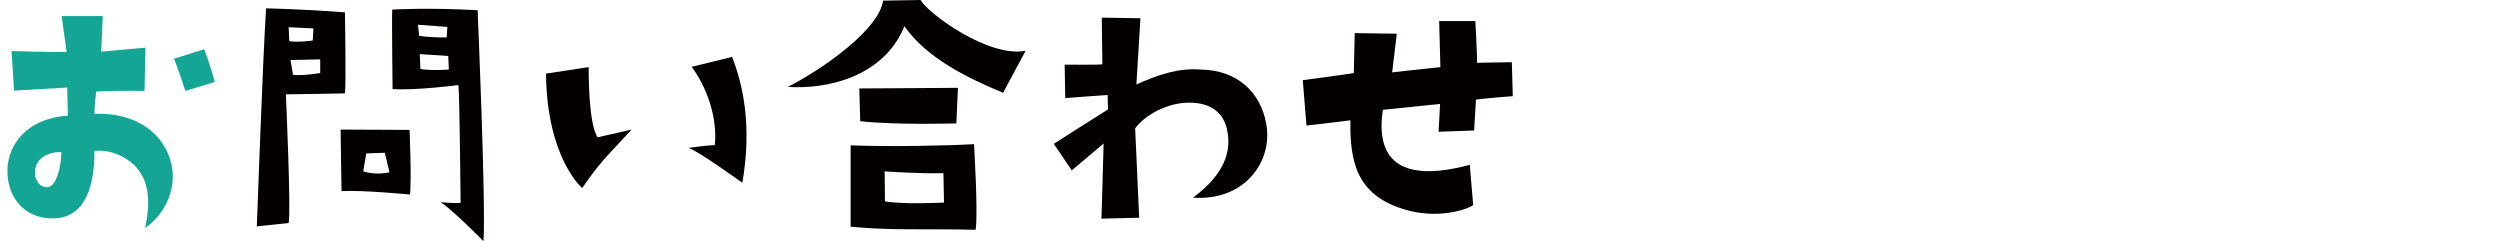
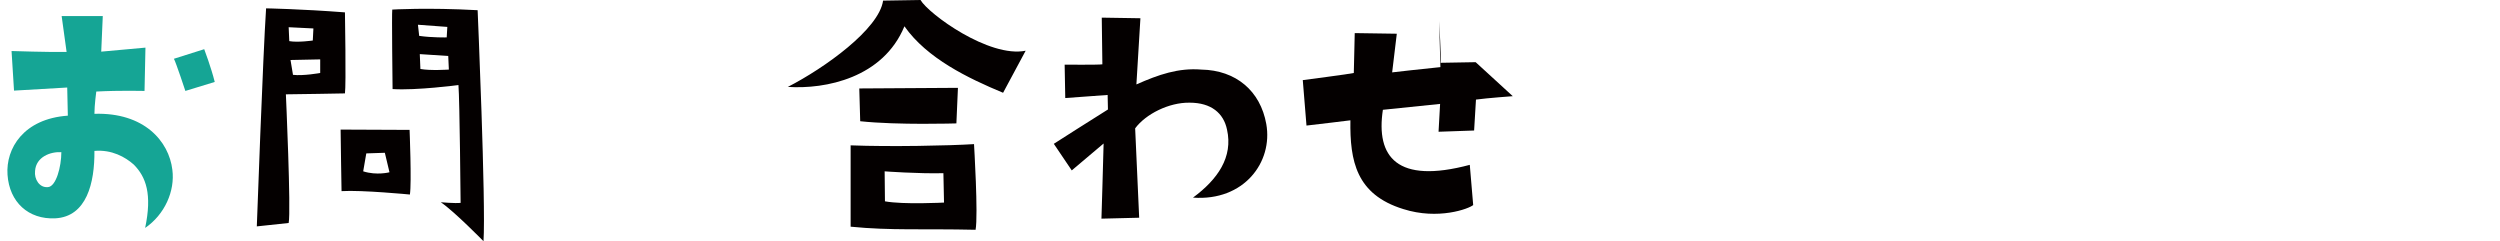
<svg xmlns="http://www.w3.org/2000/svg" version="1.1" id="レイヤー_1" x="0px" y="0px" width="485px" height="46.798px" viewBox="0 0 485 46.798" style="enable-background:new 0 0 485 46.798;" xml:space="preserve">
  <style type="text/css">
	.st0{fill:#15A595;}
	.st1{fill:#040000;}
</style>
  <g>
    <path class="st0" d="M13.16,22.438l-0.12-5.459c0,0-5.34,0.3-10.32,0.6l-0.48-7.68c0,0,7.32,0.24,10.68,0.18L11.96,3.12h7.979   l-0.3,6.899l8.58-0.78l-0.18,8.4c0,0-4.74-0.121-9.36,0.119c0,0-0.36,2.641-0.36,4.32c9.66-0.301,14.459,5.34,15.119,10.859   c0.54,4.141-1.5,8.699-5.28,11.279c1.38-6.539,0.18-9.899-2.22-12.299c-1.62-1.44-4.26-2.939-7.62-2.641   c0.06,6.18-1.5,12.779-7.62,13.08c-5.16,0.24-8.88-3.12-9.24-8.46C1.101,28.799,4.58,23.039,13.16,22.438z M9.32,36.298   c1.56-0.119,2.58-3.959,2.58-6.779c-2.1-0.119-4.92,0.9-5.1,3.66C6.62,34.739,7.64,36.479,9.32,36.298z M35.959,17.64   c0,0-1.8-5.461-2.22-6.24l5.879-1.859c0,0,1.38,3.659,2.04,6.359L35.959,17.64z" />
    <path class="st1" d="M66.92,18.119c0,0-9.779,0.181-11.459,0.181c0,0,1.02,22.619,0.54,24.959l-6.18,0.659   c0,0,1.2-33.419,1.8-42.298c0,0,6.78,0.119,15.299,0.779C66.92,2.399,67.16,16.56,66.92,18.119z M56.121,7.979   c1.68,0.301,4.56-0.119,4.56-0.119l0.12-2.341l-4.8-0.239L56.121,7.979z M62.12,11.52l-5.76,0.12l0.48,2.88   c1.98,0.239,5.28-0.36,5.28-0.36V11.52z M66.26,37.079c0,0-0.18-10.62-0.18-11.939l13.379,0.059c0,0,0.42,10.26,0.06,12.54   C79.52,37.738,70.16,36.839,66.26,37.079z M70.46,33.239c2.64,0.84,5.1,0.18,5.1,0.18l-0.9-3.78l-3.6,0.12L70.46,33.239z    M89.359,39.358c0,0-0.18-19.979-0.42-22.859c0,0-8.16,1.08-12.779,0.78c0,0-0.18-14.88-0.06-15.419c0,0,6.72-0.42,16.56,0.119   c0,0,1.62,37.619,1.14,44.818c0,0-5.64-5.76-8.28-7.56C85.519,39.238,88.28,39.479,89.359,39.358z M81.32,6.96   c2.46,0.359,5.34,0.3,5.34,0.3l0.12-2.04l-5.7-0.42L81.32,6.96z M87.079,13.499l-0.12-2.64l-5.52-0.36l0.12,2.881   C83.42,13.739,87.079,13.499,87.079,13.499z" />
-     <path class="st1" d="M105.921,14.279l8.28-1.26c0,0-0.12,10.979,1.74,13.619l6.6-1.499c-5.28,5.699-6,6.18-9.6,11.339   C112.941,36.479,106.101,30.719,105.921,14.279z M138.679,28.139c0.54-5.579-1.68-11.399-4.5-15.179l7.86-1.92   c1.92,5.039,3.96,12.898,1.98,24.418c0,0-8.4-6.059-10.439-6.779C133.58,28.679,137.179,28.198,138.679,28.139z" />
    <path class="st1" d="M198.979,9.839l-4.38,8.16c-6.78-2.82-14.76-6.66-19.139-12.899c-4.14,10.02-15.299,12.239-22.619,11.76   c7.14-3.66,17.699-11.22,18.479-16.739L178.58,0C180.14,2.7,191.899,11.279,198.979,9.839z M188.96,27.959   c0,0,0.84,13.859,0.3,16.619c-10.38-0.239-16.319,0.181-24.239-0.601V28.198C172.82,28.499,184.219,28.259,188.96,27.959z    M166.881,23.519l-0.18-6.359l19.139-0.12l-0.3,6.899C185.54,23.938,174.2,24.299,166.881,23.519z M183.14,39.298l-0.12-5.699   c-4.92,0.12-11.399-0.359-11.399-0.359l0.06,5.818C175.28,39.718,183.14,39.298,183.14,39.298z" />
    <path class="st1" d="M245.659,24.06c1.32,7.379-4.32,14.998-14.219,14.279c4.8-3.541,7.8-7.86,6.6-13.199   c-0.66-3.181-3.06-5.221-7.26-5.221c-4.02-0.061-8.52,2.221-10.56,4.98L221,42.238l-7.32,0.181c0,0,0.36-11.641,0.42-14.58   l-6.18,5.22l-3.48-5.159c0,0,8.16-5.221,10.5-6.66l-0.06-2.82l-8.22,0.6l-0.12-6.479c0,0,6.479,0.06,7.32-0.061l-0.12-9.06   l7.5,0.12l-0.78,12.84c4.32-1.92,8.16-3.24,12.6-2.881C239.78,13.62,244.519,17.64,245.659,24.06z" />
-     <path class="st1" d="M293.479,18.659c0,0-4.92,0.359-7.14,0.66l-0.36,6l-6.9,0.24l0.3-5.4c0,0-6.3,0.66-11.1,1.141   c-1.38,9.119,2.7,14.459,16.859,10.679l0.66,7.8c-0.84,0.721-6.78,2.939-13.56,0.779c-9.12-2.819-10.379-9.299-10.259-17.219   c0,0-7.32,0.9-8.52,1.02l-0.72-8.818c0,0,9.24-1.201,9.899-1.381l0.18-7.74l8.16,0.121l-0.9,7.5c0,0,6.78-0.781,9.359-1.021   l-0.24-8.94h7.02c0,0,0.42,7.32,0.3,8.1l6.78-0.119L293.479,18.659z" />
+     <path class="st1" d="M293.479,18.659c0,0-4.92,0.359-7.14,0.66l-0.36,6l-6.9,0.24l0.3-5.4c0,0-6.3,0.66-11.1,1.141   c-1.38,9.119,2.7,14.459,16.859,10.679l0.66,7.8c-0.84,0.721-6.78,2.939-13.56,0.779c-9.12-2.819-10.379-9.299-10.259-17.219   c0,0-7.32,0.9-8.52,1.02l-0.72-8.818c0,0,9.24-1.201,9.899-1.381l0.18-7.74l8.16,0.121l-0.9,7.5c0,0,6.78-0.781,9.359-1.021   l-0.24-8.94c0,0,0.42,7.32,0.3,8.1l6.78-0.119L293.479,18.659z" />
  </g>
</svg>